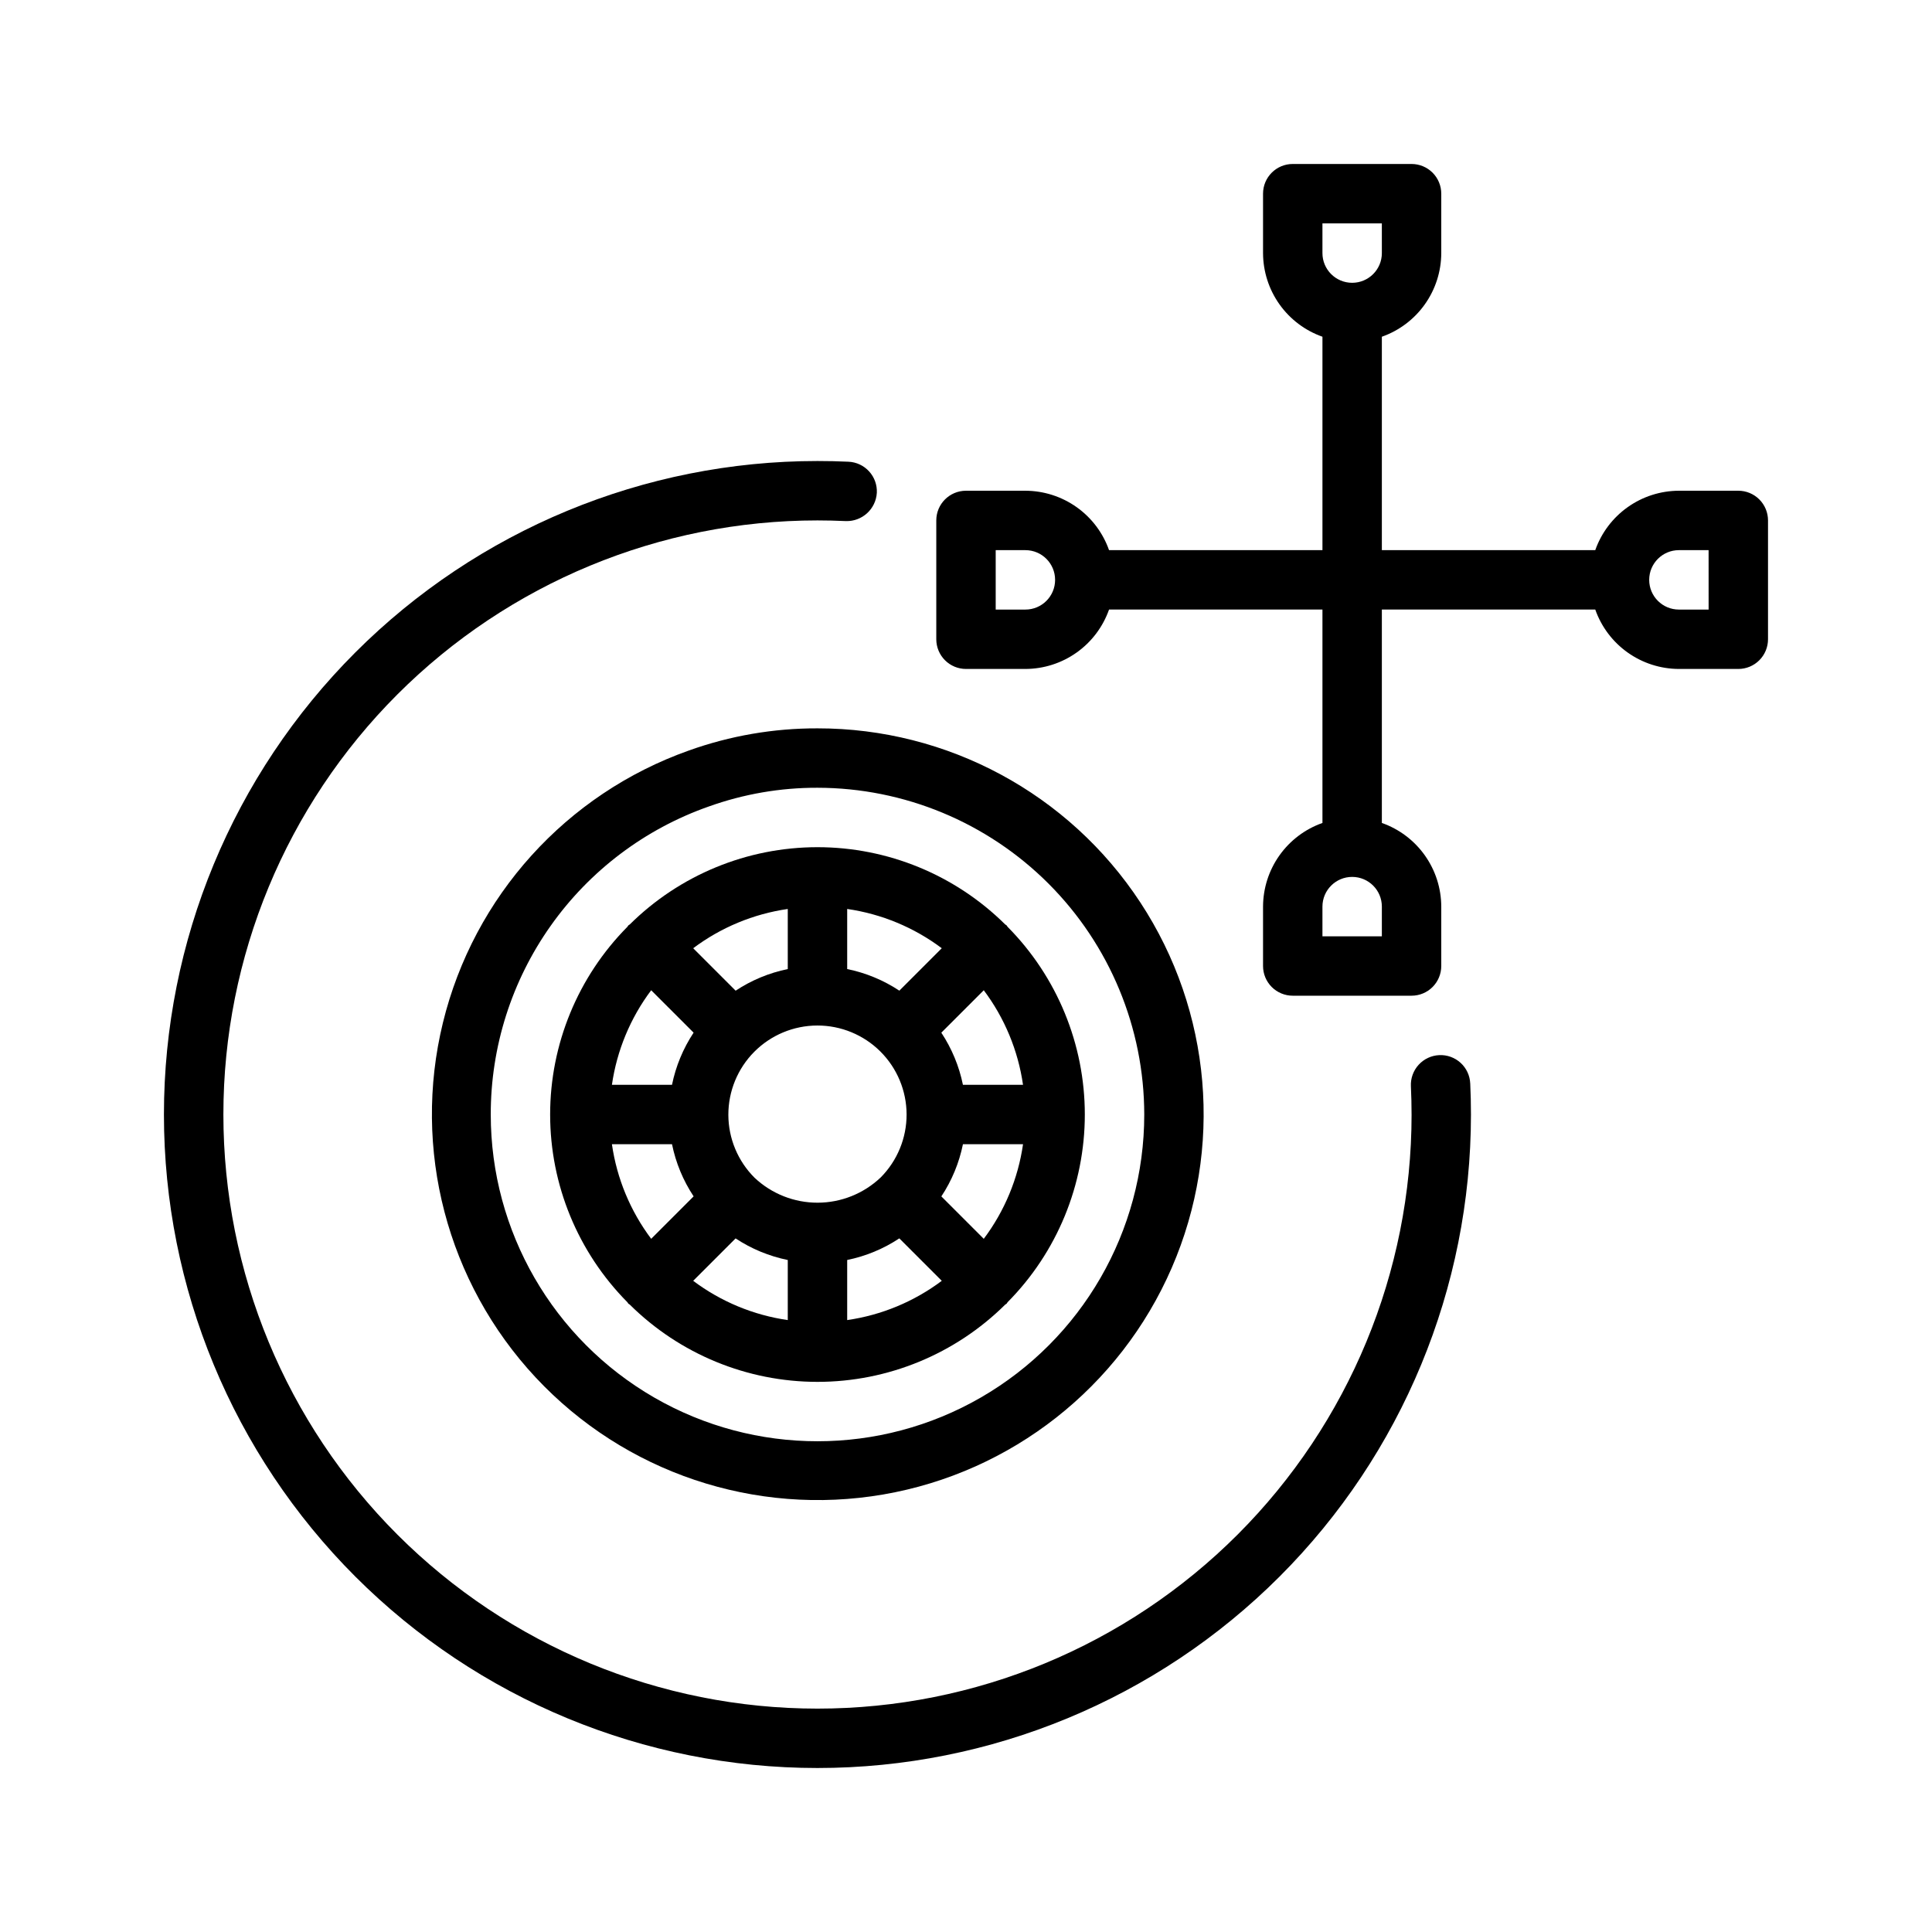
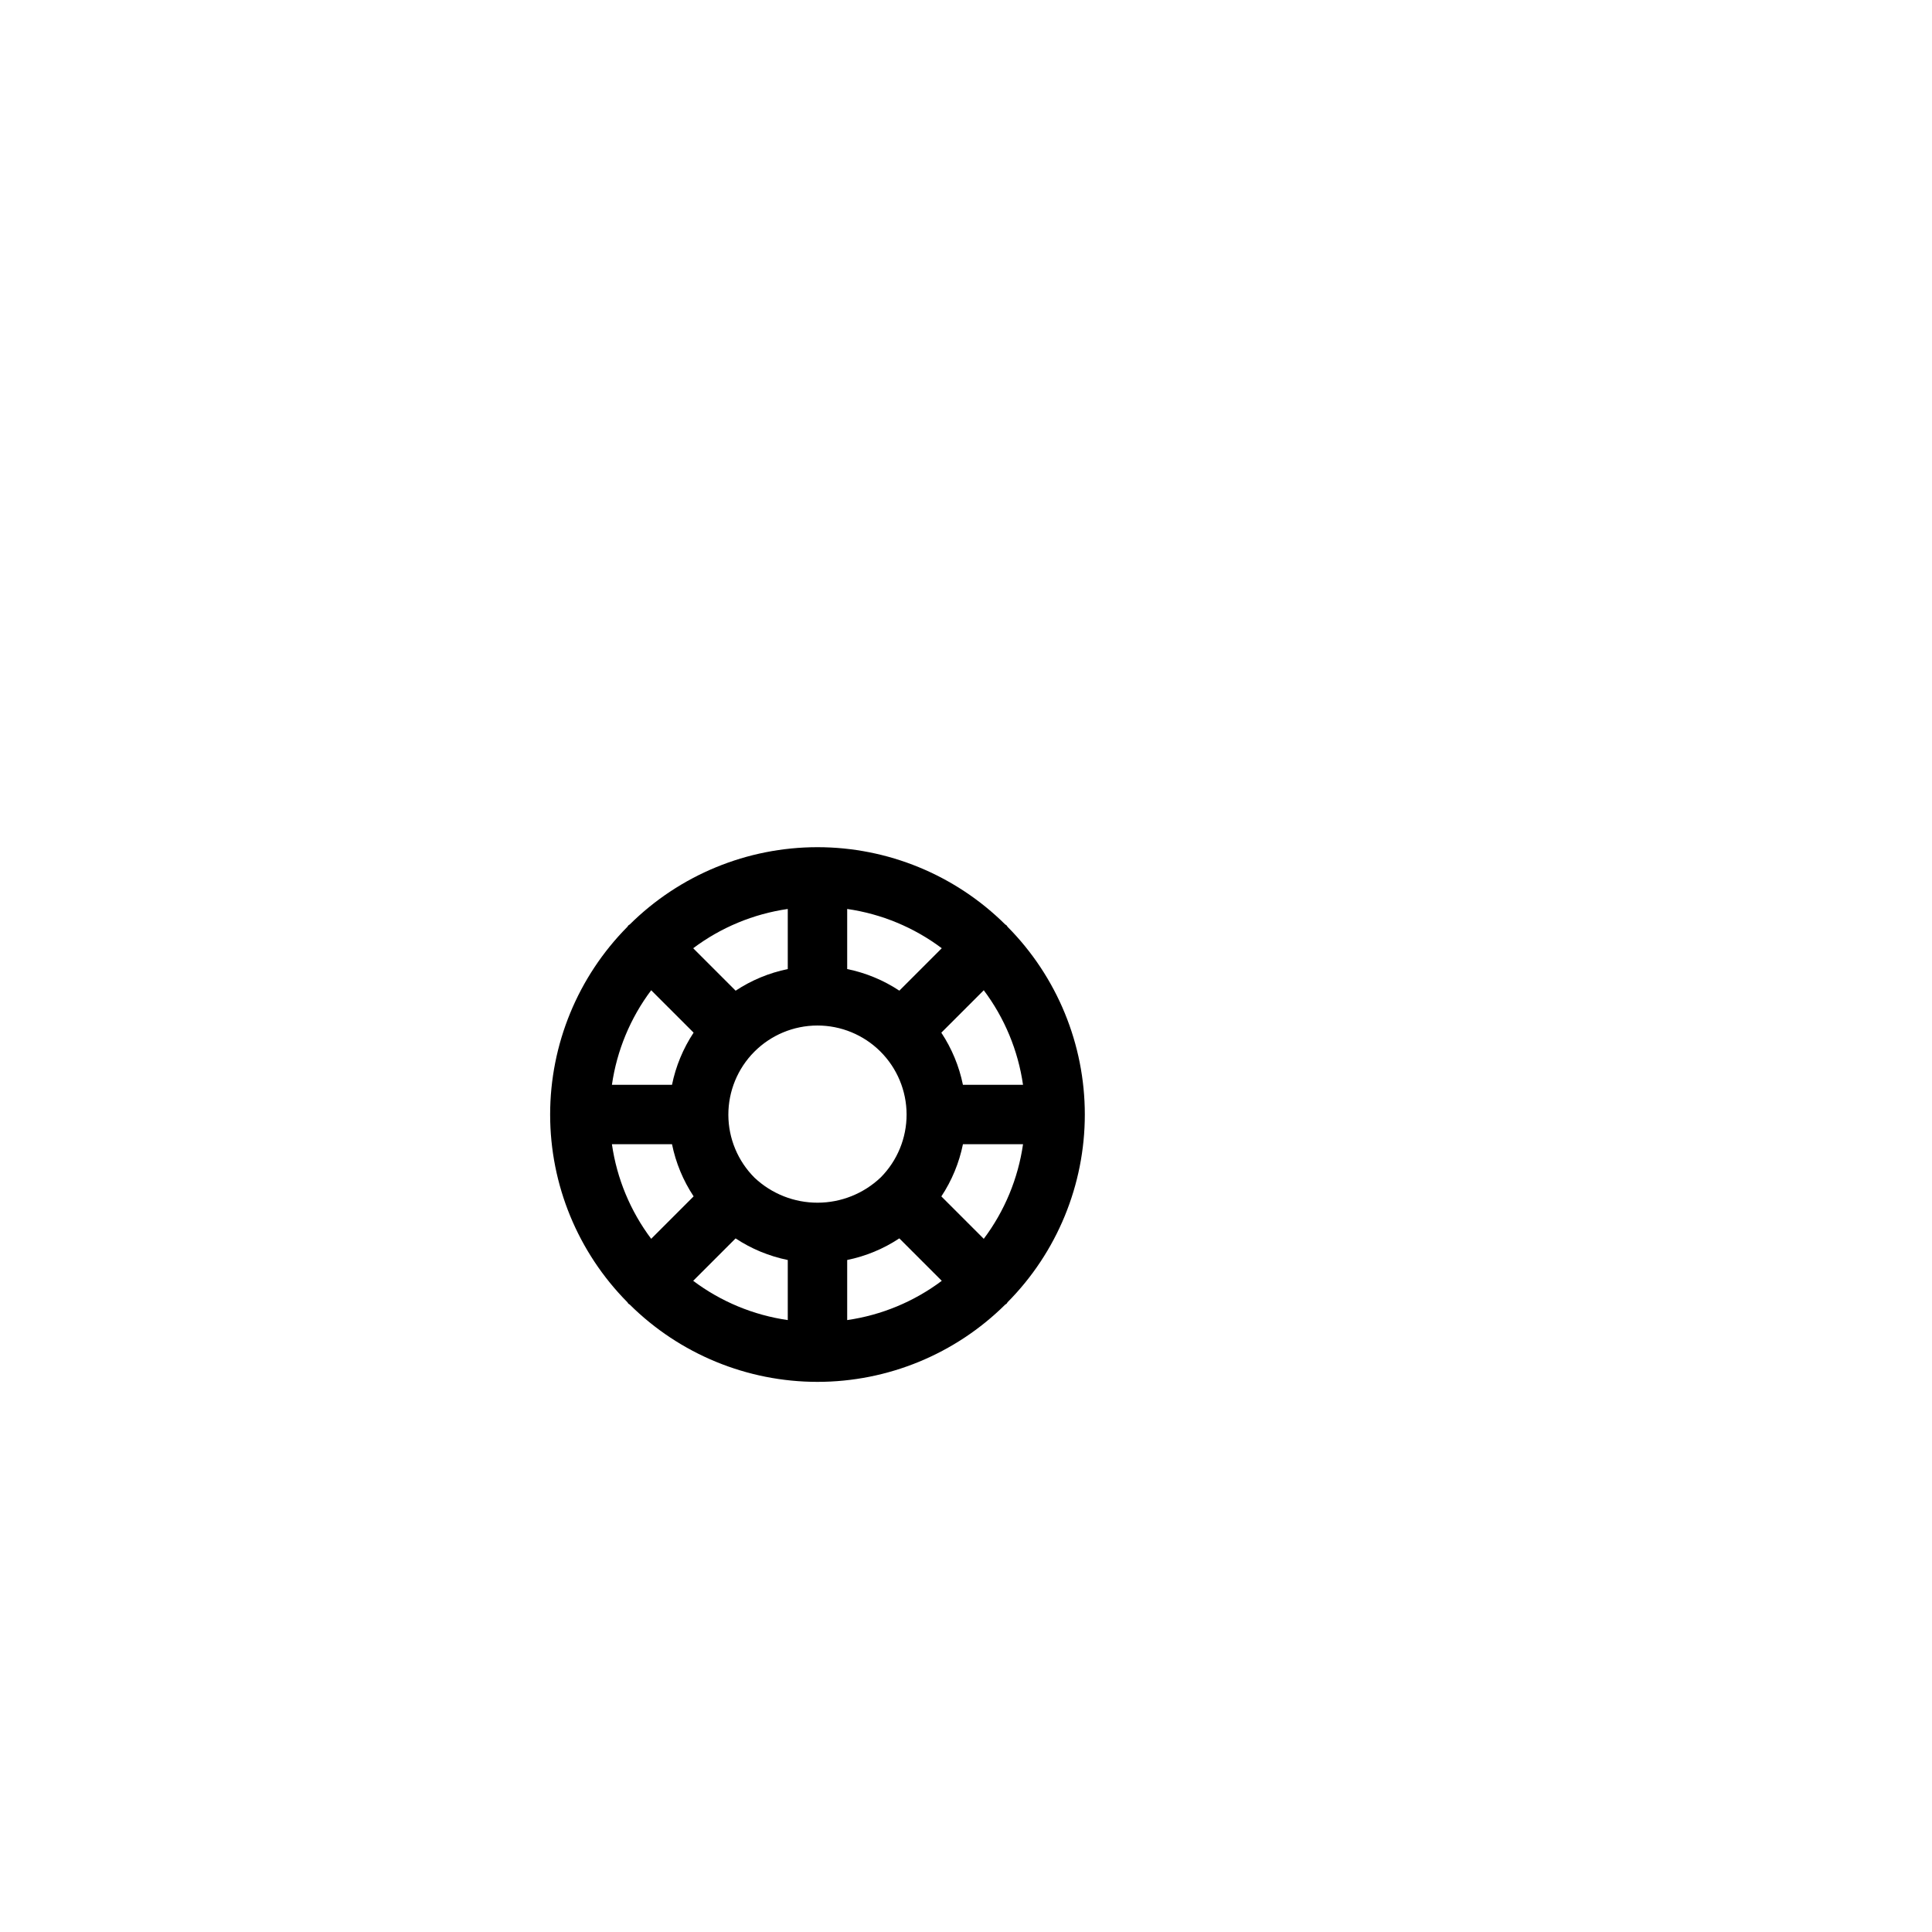
<svg xmlns="http://www.w3.org/2000/svg" fill="#000000" width="800px" height="800px" version="1.1" viewBox="144 144 512 512">
  <g>
-     <path d="m326.54 342.9c-32.484 11.523-56.984 38.637-65.16 72.125-8.176 33.484 1.07 68.836 24.594 94.035 23.523 25.195 58.156 36.844 92.125 30.988 33.969-5.859 62.703-28.438 76.426-60.059 13.723-31.621 10.594-68.027-8.328-96.84-18.918-28.812-51.082-46.156-85.555-46.129-11.621-0.031-23.16 1.961-34.102 5.879zm120.7 96.457c0 30.938-16.504 59.523-43.297 74.992-26.789 15.465-59.801 15.465-86.59 0-26.793-15.469-43.297-44.055-43.297-74.992-0.02-17.914 5.531-35.395 15.883-50.016 10.348-14.625 24.988-25.672 41.887-31.609 9.25-3.312 19-4.996 28.82-4.969 22.961 0.027 44.969 9.16 61.203 25.391 16.234 16.234 25.363 38.246 25.391 61.203z" />
    <path d="m410.39 388.99c-13.234-13.117-31.117-20.477-49.75-20.477s-36.512 7.359-49.746 20.477c-0.117 0.102-0.266 0.137-0.375 0.25-0.109 0.109-0.145 0.258-0.25 0.375v-0.004c-13.117 13.234-20.477 31.117-20.477 49.75s7.359 36.512 20.477 49.746c0.102 0.117 0.137 0.266 0.25 0.375 0.109 0.109 0.258 0.145 0.375 0.25 13.234 13.117 31.113 20.477 49.746 20.477s36.516-7.359 49.75-20.477c0.117-0.102 0.266-0.137 0.375-0.25 0.109-0.109 0.145-0.258 0.25-0.375h-0.004c13.117-13.234 20.477-31.113 20.477-49.746s-7.359-36.516-20.477-49.75c-0.102-0.117-0.137-0.266-0.25-0.375-0.109-0.109-0.258-0.145-0.371-0.246zm4.723 42.5h-15.926c-1.008-4.934-2.949-9.621-5.727-13.82l11.25-11.25-0.004 0.004c5.519 7.348 9.098 15.969 10.406 25.066zm-10.406 40.809-11.238-11.238c2.777-4.199 4.719-8.895 5.719-13.828h15.926c-1.309 9.098-4.887 17.715-10.406 25.066zm-98.543-25.066h15.926c1.004 4.93 2.949 9.621 5.727 13.816l-11.25 11.25h0.004c-5.519-7.352-9.098-15.969-10.406-25.066zm10.406-40.809 11.242 11.238c-2.777 4.199-4.723 8.895-5.727 13.828h-15.922c1.309-9.098 4.887-17.719 10.406-25.066zm27.395 49.688c-4.434-4.422-6.934-10.422-6.945-16.684-0.008-6.258 2.465-12.27 6.883-16.707 4.418-4.434 10.418-6.934 16.68-6.949s12.27 2.457 16.711 6.871c4.438 4.418 6.941 10.414 6.961 16.676 0.016 6.262-2.453 12.273-6.863 16.715-4.508 4.281-10.48 6.68-16.699 6.691-6.215 0.016-12.203-2.352-16.727-6.613zm38.371-49.578c-4.199-2.777-8.891-4.719-13.824-5.723v-15.926c9.094 1.312 17.715 4.891 25.066 10.406zm-29.57-5.723c-4.93 1.008-9.621 2.953-13.816 5.731l-11.25-11.25c7.352-5.516 15.973-9.094 25.066-10.406zm-13.828 71.379c4.199 2.777 8.895 4.719 13.828 5.723v15.922c-9.094-1.309-17.715-4.887-25.066-10.406zm29.574 5.719c4.93-1.004 9.621-2.949 13.816-5.727l11.25 11.25c-7.352 5.516-15.973 9.094-25.066 10.402z" />
-     <path d="m525.4 423.62c-2.086 0.098-4.047 1.02-5.453 2.566-1.406 1.543-2.141 3.582-2.043 5.668 0.117 2.484 0.176 4.988 0.176 7.504h0.004c0 41.754-16.59 81.801-46.113 111.33-29.527 29.523-69.57 46.113-111.33 46.113-41.754 0-81.801-16.59-111.33-46.113-29.523-29.527-46.113-69.57-46.113-111.33 0-41.754 16.586-81.801 46.113-111.33 29.523-29.523 69.57-46.113 111.32-46.113 2.512 0 5.019 0.062 7.504 0.176 4.324 0.148 7.977-3.18 8.234-7.496 0.098-2.086-0.637-4.125-2.043-5.668-1.406-1.547-3.367-2.469-5.453-2.566-2.731-0.129-5.481-0.188-8.242-0.188-45.93 0-89.98 18.246-122.46 50.723-32.48 32.48-50.727 76.527-50.727 122.46 0 45.93 18.246 89.98 50.727 122.46 32.477 32.477 76.527 50.723 122.46 50.723 45.934 0 89.984-18.246 122.46-50.723 32.48-32.48 50.727-76.531 50.727-122.46 0-2.762-0.062-5.512-0.191-8.242h-0.004c-0.09-2.086-1.012-4.051-2.555-5.457-1.547-1.406-3.586-2.141-5.676-2.039z" />
-     <path d="m604.67 274.05h-15.746c-4.867 0.016-9.609 1.535-13.578 4.356-3.969 2.816-6.969 6.797-8.586 11.387h-56.555v-56.555c4.59-1.617 8.57-4.613 11.387-8.582 2.82-3.969 4.344-8.715 4.356-13.582v-15.746c0-2.086-0.828-4.09-2.305-5.566-1.477-1.473-3.477-2.305-5.566-2.305h-31.488c-4.348 0-7.871 3.523-7.871 7.871v15.746c0.016 4.867 1.535 9.613 4.356 13.582 2.82 3.969 6.797 6.965 11.387 8.582v56.555h-56.555c-1.617-4.59-4.613-8.57-8.582-11.387-3.969-2.82-8.715-4.34-13.582-4.356h-15.742c-4.348 0-7.875 3.523-7.875 7.871v31.488c0 2.086 0.832 4.09 2.309 5.566 1.477 1.477 3.477 2.305 5.566 2.305h15.742c4.867-0.016 9.613-1.535 13.582-4.356 3.969-2.816 6.965-6.797 8.582-11.387h56.555v56.555c-4.59 1.617-8.566 4.617-11.387 8.586-2.82 3.965-4.34 8.711-4.356 13.578v15.746c0 2.086 0.828 4.09 2.305 5.566 1.477 1.477 3.481 2.305 5.566 2.305h31.488c2.09 0 4.09-0.828 5.566-2.305 1.477-1.477 2.305-3.481 2.305-5.566v-15.746c-0.012-4.867-1.535-9.613-4.356-13.578-2.816-3.969-6.797-6.969-11.387-8.586v-56.555h56.555c1.617 4.59 4.617 8.57 8.586 11.387 3.969 2.82 8.711 4.34 13.578 4.356h15.746c2.086 0 4.09-0.828 5.566-2.305 1.477-1.477 2.305-3.481 2.305-5.566v-31.488c0-2.086-0.828-4.09-2.305-5.566-1.477-1.477-3.481-2.305-5.566-2.305zm-110.21-70.848h15.742l0.004 7.871c0 4.348-3.523 7.871-7.871 7.871-4.348 0-7.875-3.523-7.875-7.871zm-78.719 102.34h-7.871v-15.746h7.871c4.348 0 7.871 3.527 7.871 7.875 0 4.348-3.523 7.871-7.871 7.871zm94.465 86.59h-15.746v-7.871c0-4.348 3.527-7.871 7.875-7.871 4.348 0 7.871 3.523 7.871 7.871zm86.594-86.59h-7.875c-4.348 0-7.871-3.523-7.871-7.871 0-4.348 3.523-7.875 7.871-7.875h7.871z" />
  </g>
</svg>